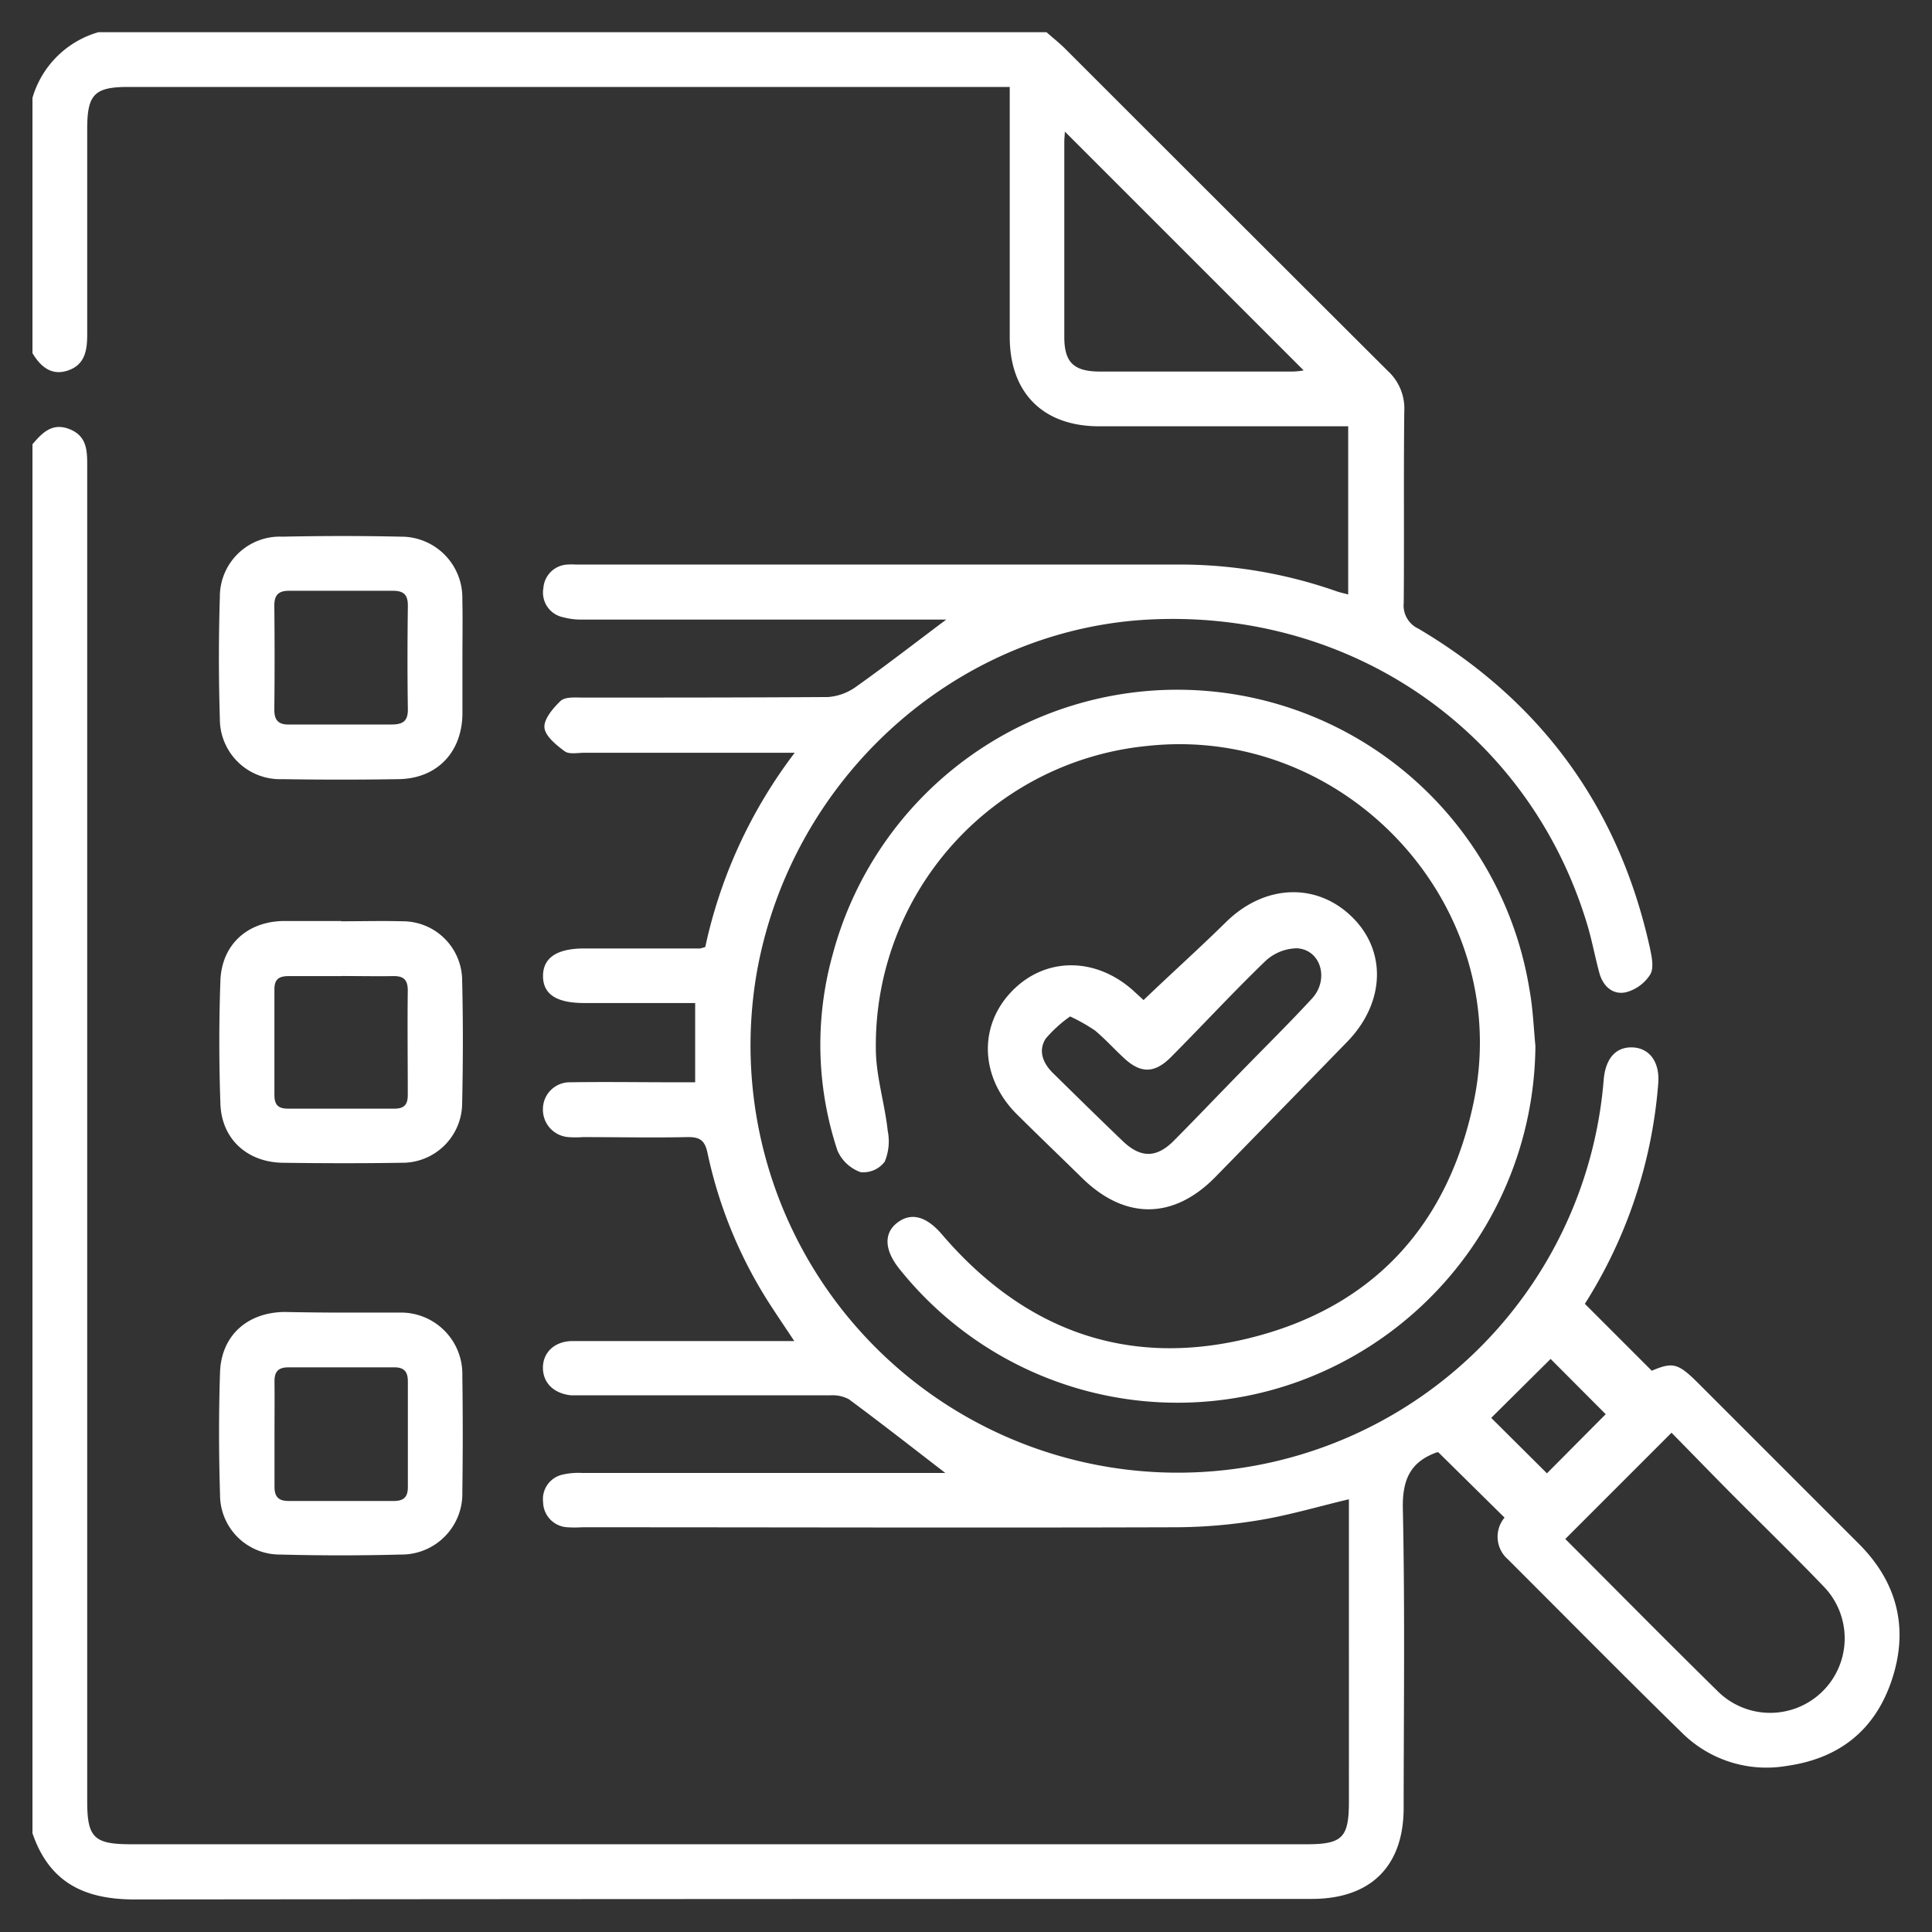
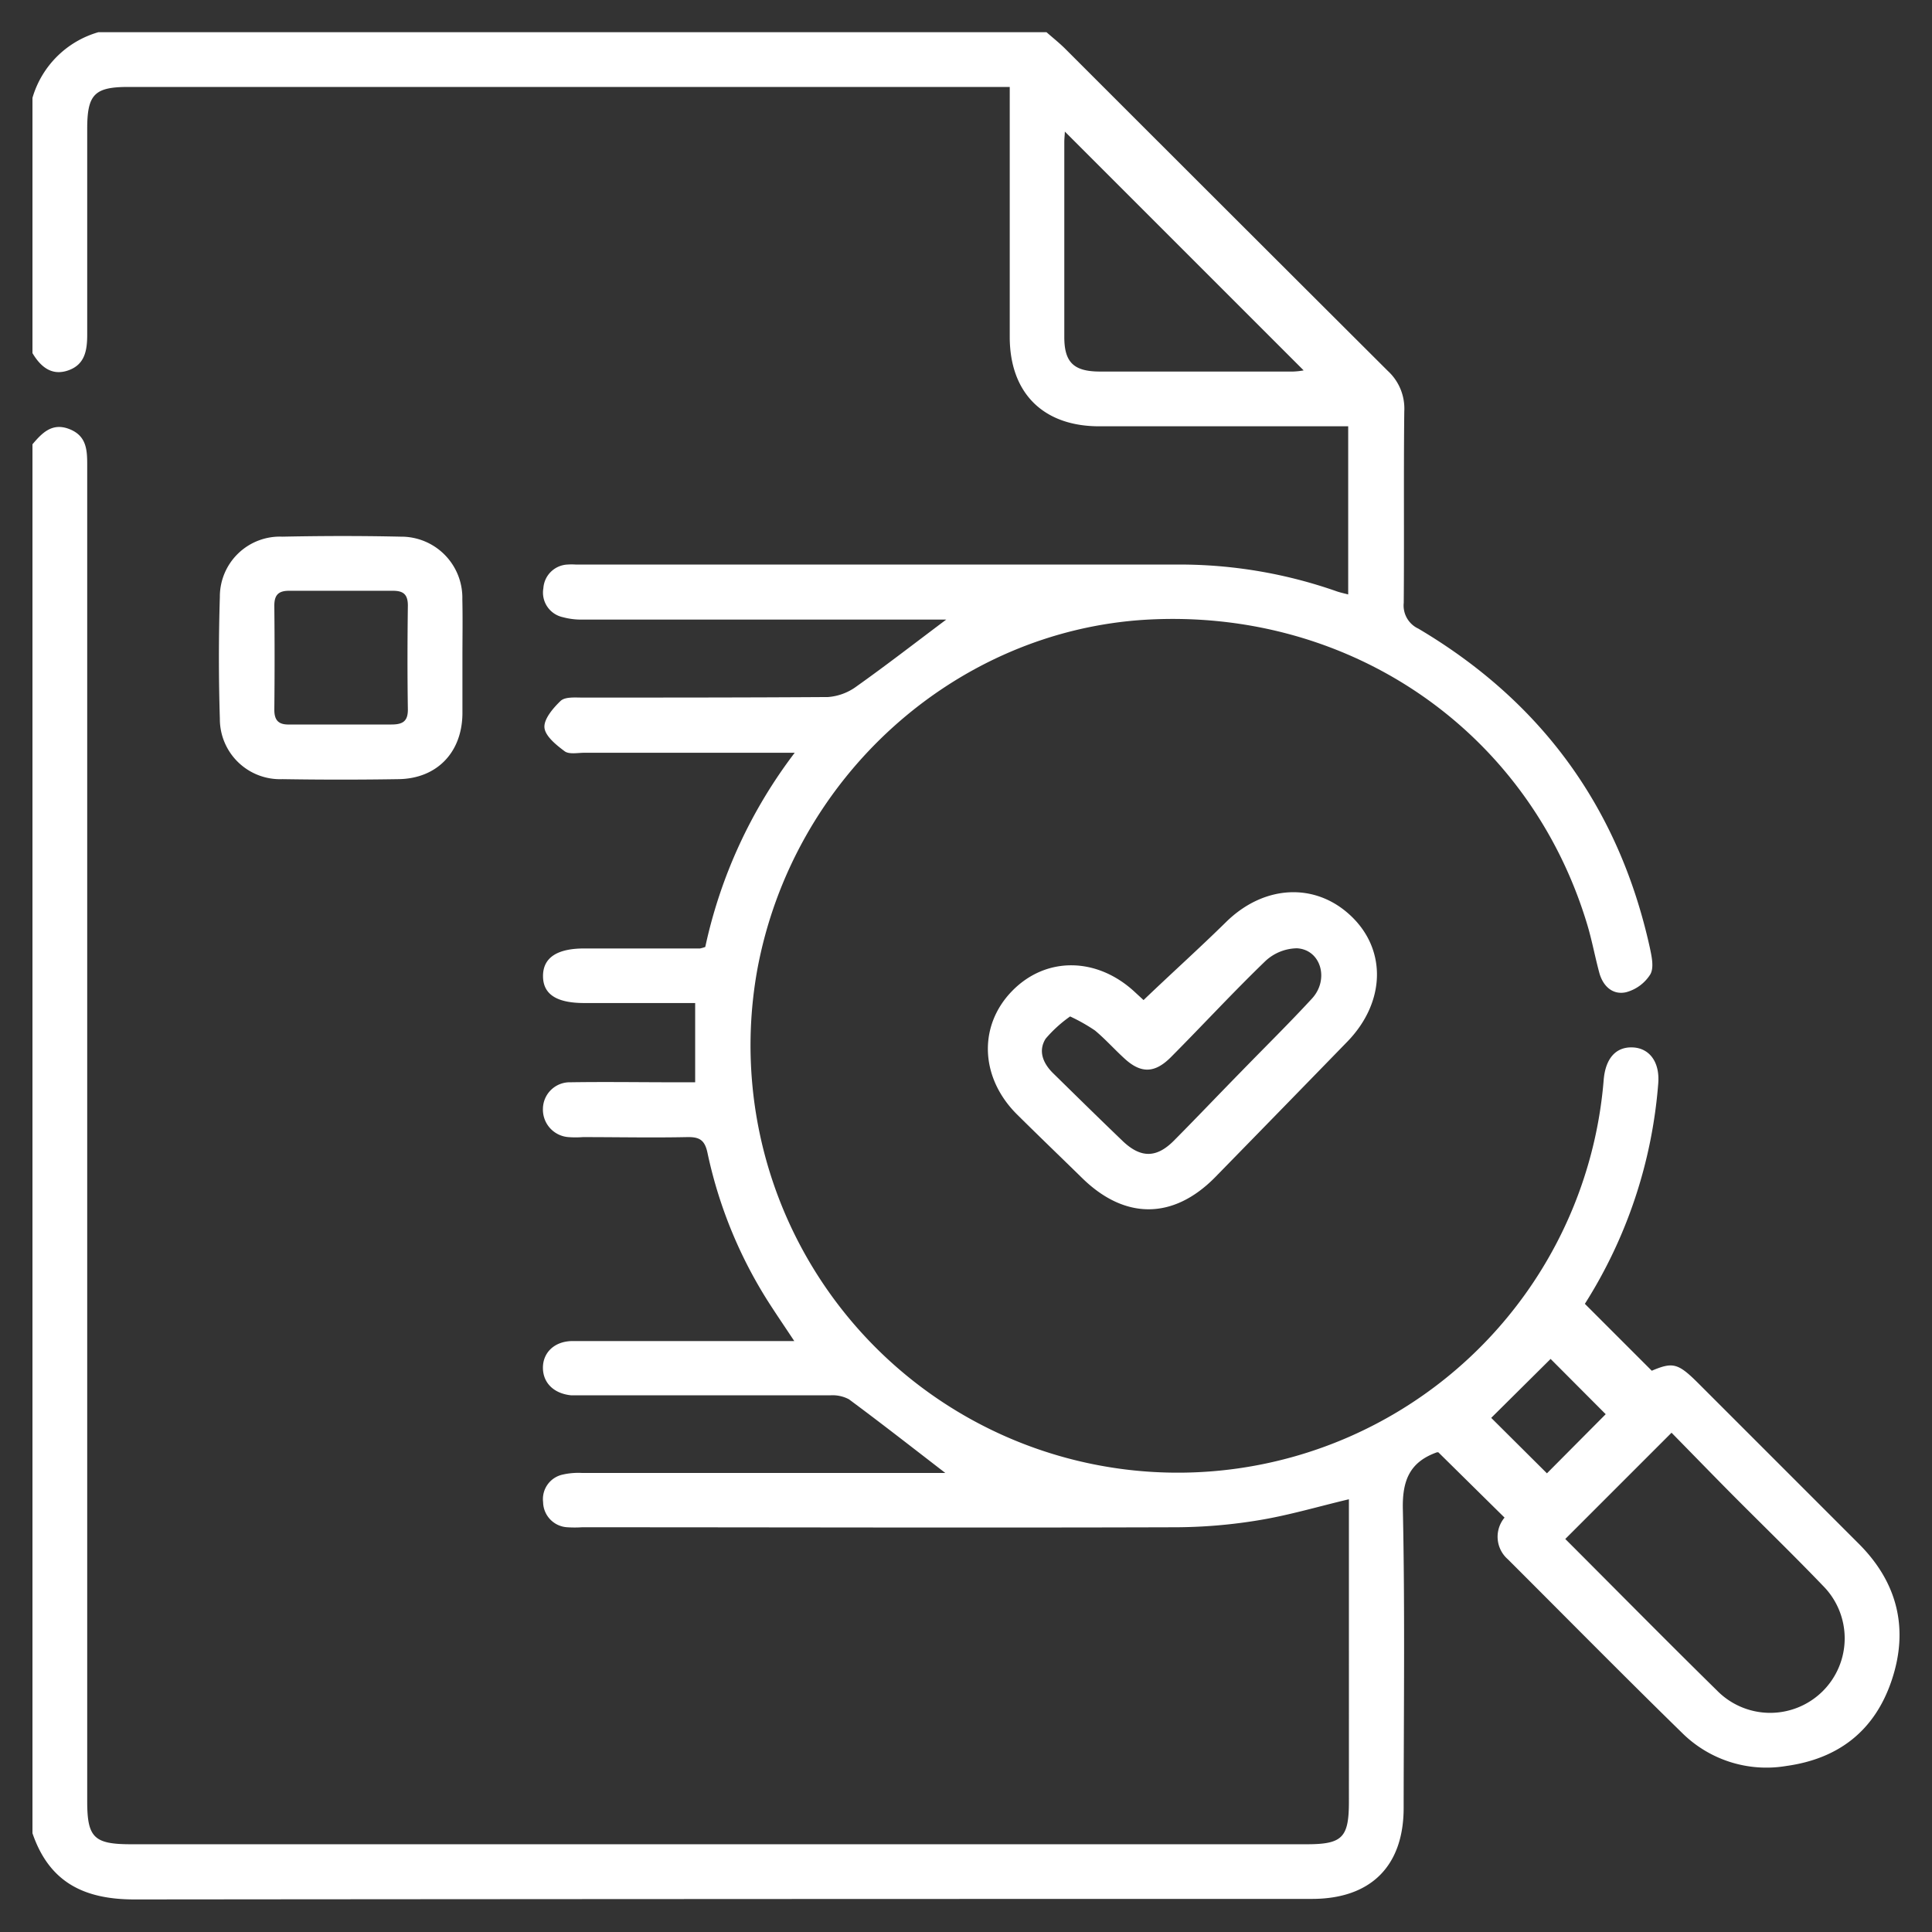
<svg xmlns="http://www.w3.org/2000/svg" id="Layer_1" data-name="Layer 1" viewBox="0 0 216 216">
  <rect x="0" y="0" width="216" height="216" fill="#333333" stroke="none" />
  <defs>
    <style>.cls-1{fill:#fff;}</style>
  </defs>
  <path class="cls-1" d="M117,3.6c.7.62,1.45,1.21,2.11,1.87q18,18,36.05,36A5.71,5.71,0,0,1,157,46c-.08,7.14,0,14.27-.06,21.4a2.85,2.85,0,0,0,1.63,2.88c13.75,8.14,22.42,20,25.88,35.65.21,1,.49,2.23.06,3a4.61,4.61,0,0,1-2.7,2c-1.49.34-2.58-.65-3-2.15-.48-1.77-.81-3.58-1.33-5.33C171,81.77,151,68,128.19,69.28,106.8,70.52,88.6,86.91,84.65,108.5a47.77,47.77,0,1,0,94.64,12.28c.19-2.42,1.34-3.74,3.21-3.68s3.1,1.59,2.89,4.07a53.72,53.72,0,0,1-8.2,24.6l7.48,7.48c2.36-1,2.94-.86,5.22,1.42,6,6,12,12,18,18,4.27,4.31,5.52,9.46,3.61,15.17s-6,8.8-11.8,9.6a13.39,13.39,0,0,1-11.63-3.69c-6.56-6.41-13-12.94-19.49-19.42a3.34,3.34,0,0,1-.37-4.66l-7.4-7.3c.1,0,0,0-.16,0-3,1.07-3.88,3.09-3.81,6.33.24,11.14.1,22.28.09,33.42,0,6.53-3.69,10.18-10.26,10.18q-65.82,0-131.63.06c-5.68,0-9.54-1.94-11.41-7.4V49.67c1.08-1.27,2.2-2.45,4.12-1.7s2,2.31,2,4q0,74.7,0,149.41c0,4.07.76,4.81,4.9,4.81H146.1c4,0,4.71-.76,4.71-4.78V167.62c-3.42.81-6.67,1.78-10,2.33a58,58,0,0,1-9.31.8c-22.14.07-44.29,0-66.43,0a12.6,12.6,0,0,1-1.63,0,2.86,2.86,0,0,1-2.72-2.81,2.8,2.8,0,0,1,2.15-3.07,7.82,7.82,0,0,1,2.22-.19h40.6c-3.61-2.78-7.16-5.56-10.78-8.24a3.9,3.9,0,0,0-2.1-.44c-9,0-18.07,0-27.1,0-.61,0-1.23,0-1.84,0-1.94-.19-3.16-1.38-3.17-3.07s1.27-3,3.35-3c7.41,0,14.81,0,22.22,0h2.53c-1-1.51-1.79-2.67-2.55-3.84a50.57,50.57,0,0,1-7.15-17.19c-.31-1.49-.94-1.8-2.31-1.77-3.87.08-7.75,0-11.62,0a11.1,11.1,0,0,1-1.63,0,3.08,3.08,0,0,1-2.84-3.16A3,3,0,0,1,63.78,121c3.87-.06,7.74,0,11.62,0h2.32v-8.86H65.32c-3.13,0-4.6-1-4.61-3s1.47-3.09,4.55-3.1l13,0a3.76,3.76,0,0,0,.59-.17,54.87,54.87,0,0,1,10-21.71H65.34c-.75,0-1.7.2-2.2-.16-.94-.7-2.19-1.7-2.27-2.66s1-2.21,1.83-3c.55-.47,1.69-.34,2.56-.35,9.1,0,18.2,0,27.31-.06a6.14,6.14,0,0,0,3.22-1.21c3.31-2.35,6.52-4.84,10-7.45H65.14A7.82,7.82,0,0,1,62.92,69a2.81,2.81,0,0,1-2.17-3.24,2.83,2.83,0,0,1,2.66-2.64,7,7,0,0,1,1,0l68.06,0a53,53,0,0,1,17,3c.38.13.76.21,1.26.34V47.66h-2.17q-12.84,0-25.67,0c-6.28,0-10-3.74-10-10q0-12.75,0-25.48V9.72H14.36c-3.8,0-4.61.83-4.61,4.69,0,7.68,0,15.36,0,23,0,1.77-.26,3.35-2.12,4s-3.1-.42-4-1.93V10.94A10.77,10.77,0,0,1,11,3.6Zm58,168.46c5.62,5.62,11.24,11.32,16.95,16.93a8.33,8.33,0,1,0,11.85-11.71c-3.34-3.48-6.8-6.83-10.2-10.25-2.28-2.3-4.54-4.63-6.72-6.85ZM119.05,14.71c0,.31-.06.75-.06,1.19,0,7.26,0,14.52,0,21.78,0,2.84,1.06,3.86,4,3.86h21.57a7.87,7.87,0,0,0,1.19-.13Zm60.47,143.4-6.16-6.18-6.64,6.59,6.23,6.2Z" />
  <path class="cls-1" d="M51.7,73.55c0,2.1,0,4.2,0,6.3-.07,4.3-2.87,7.19-7.12,7.26s-8.68.07-13,0a6.73,6.73,0,0,1-7-6.75q-.21-6.81,0-13.63a6.71,6.71,0,0,1,7-6.73c4.4-.09,8.81-.1,13.22,0A6.83,6.83,0,0,1,51.69,67C51.74,69.21,51.7,71.38,51.7,73.55ZM38.07,81c1.9,0,3.8,0,5.69,0,1.26,0,1.86-.35,1.84-1.72-.06-3.86-.05-7.72,0-11.58,0-1.27-.53-1.66-1.71-1.65-3.86,0-7.72,0-11.58,0-1.26,0-1.65.55-1.64,1.72q.06,5.79,0,11.58c0,1.23.51,1.69,1.72,1.65C34.28,81,36.18,81,38.07,81Z" />
-   <path class="cls-1" d="M38.28,146.75c2.1,0,4.2,0,6.3,0a6.87,6.87,0,0,1,7.11,7.05q.09,6.51,0,13a6.8,6.8,0,0,1-6.89,7q-6.72.18-13.43,0a6.68,6.68,0,0,1-6.77-6.73c-.14-4.54-.15-9.09,0-13.63.13-4.08,3-6.69,7.16-6.76C33.94,146.72,36.11,146.75,38.28,146.75Zm-7.59,13.58c0,2,0,3.92,0,5.89,0,1.1.43,1.59,1.56,1.59q5.9,0,11.79,0c1.1,0,1.57-.44,1.56-1.58q0-5.9,0-11.78c0-1.13-.44-1.59-1.56-1.58-3.93,0-7.85,0-11.78,0-1.15,0-1.58.48-1.57,1.58C30.71,156.4,30.69,158.36,30.69,160.33Z" />
-   <path class="cls-1" d="M38.11,103c2.31,0,4.62-.06,6.92,0a6.65,6.65,0,0,1,6.64,6.64c.11,4.55.1,9.1,0,13.65A6.69,6.69,0,0,1,44.88,130c-4.41.07-8.83.06-13.24,0-4-.05-6.9-2.66-7-6.67-.16-4.54-.16-9.1,0-13.65.13-4,2.93-6.62,7-6.71,2.17,0,4.34,0,6.52,0Zm.09,6.13c-2,0-3.94,0-5.91,0-1.09,0-1.62.33-1.61,1.5,0,3.93,0,7.87,0,11.8,0,1.15.47,1.53,1.59,1.52,3.94,0,7.87,0,11.81,0,1.18,0,1.52-.51,1.51-1.6,0-3.87-.05-7.74,0-11.6,0-1.28-.52-1.65-1.7-1.62C42,109.16,40.1,109.12,38.2,109.12Z" />
-   <path class="cls-1" d="M171.66,116.93a40.23,40.23,0,0,1-26.5,37.53,39.78,39.78,0,0,1-44.6-12.59c-1.69-2.1-1.78-4-.23-5.18s3.25-.71,5,1.34c9.13,10.66,20.65,14.93,34.28,11.59,13.8-3.38,22.27-12.55,25.16-26.46,4.55-21.85-14.25-42.2-36.53-39.76a33.63,33.63,0,0,0-30.32,33.81c0,3.08,1,6.14,1.33,9.23a5.9,5.9,0,0,1-.34,3.44,3,3,0,0,1-2.69,1.17,4.46,4.46,0,0,1-2.59-2.41,37.56,37.56,0,0,1-.55-21.87A39.88,39.88,0,0,1,171,110.65C171.38,112.72,171.46,114.84,171.66,116.93Z" />
  <path class="cls-1" d="M127.85,111.81c3.13-3,6.24-5.79,9.24-8.74,4.24-4.16,10-4.46,14-.62s3.75,9.67-.45,14q-7.38,7.59-14.78,15.16c-4.67,4.75-10.08,4.78-14.85.12-2.42-2.37-4.87-4.72-7.28-7.11-4.15-4.1-4.39-9.9-.59-13.81s9.49-3.81,13.69.06Zm-8.21,1.83a14.66,14.66,0,0,0-2.73,2.48c-.87,1.37-.3,2.75.81,3.85,2.61,2.56,5.22,5.13,7.86,7.66,2,1.87,3.74,1.83,5.66-.1,2.53-2.55,5-5.15,7.52-7.72,2.65-2.73,5.36-5.39,7.93-8.18,1.94-2.12,1-5.45-1.68-5.61a5.29,5.29,0,0,0-3.53,1.42c-3.61,3.48-7,7.16-10.55,10.73-1.84,1.86-3.4,1.87-5.27.12-1.09-1-2.1-2.13-3.24-3.08A19.63,19.63,0,0,0,119.64,113.64Z" />
</svg>